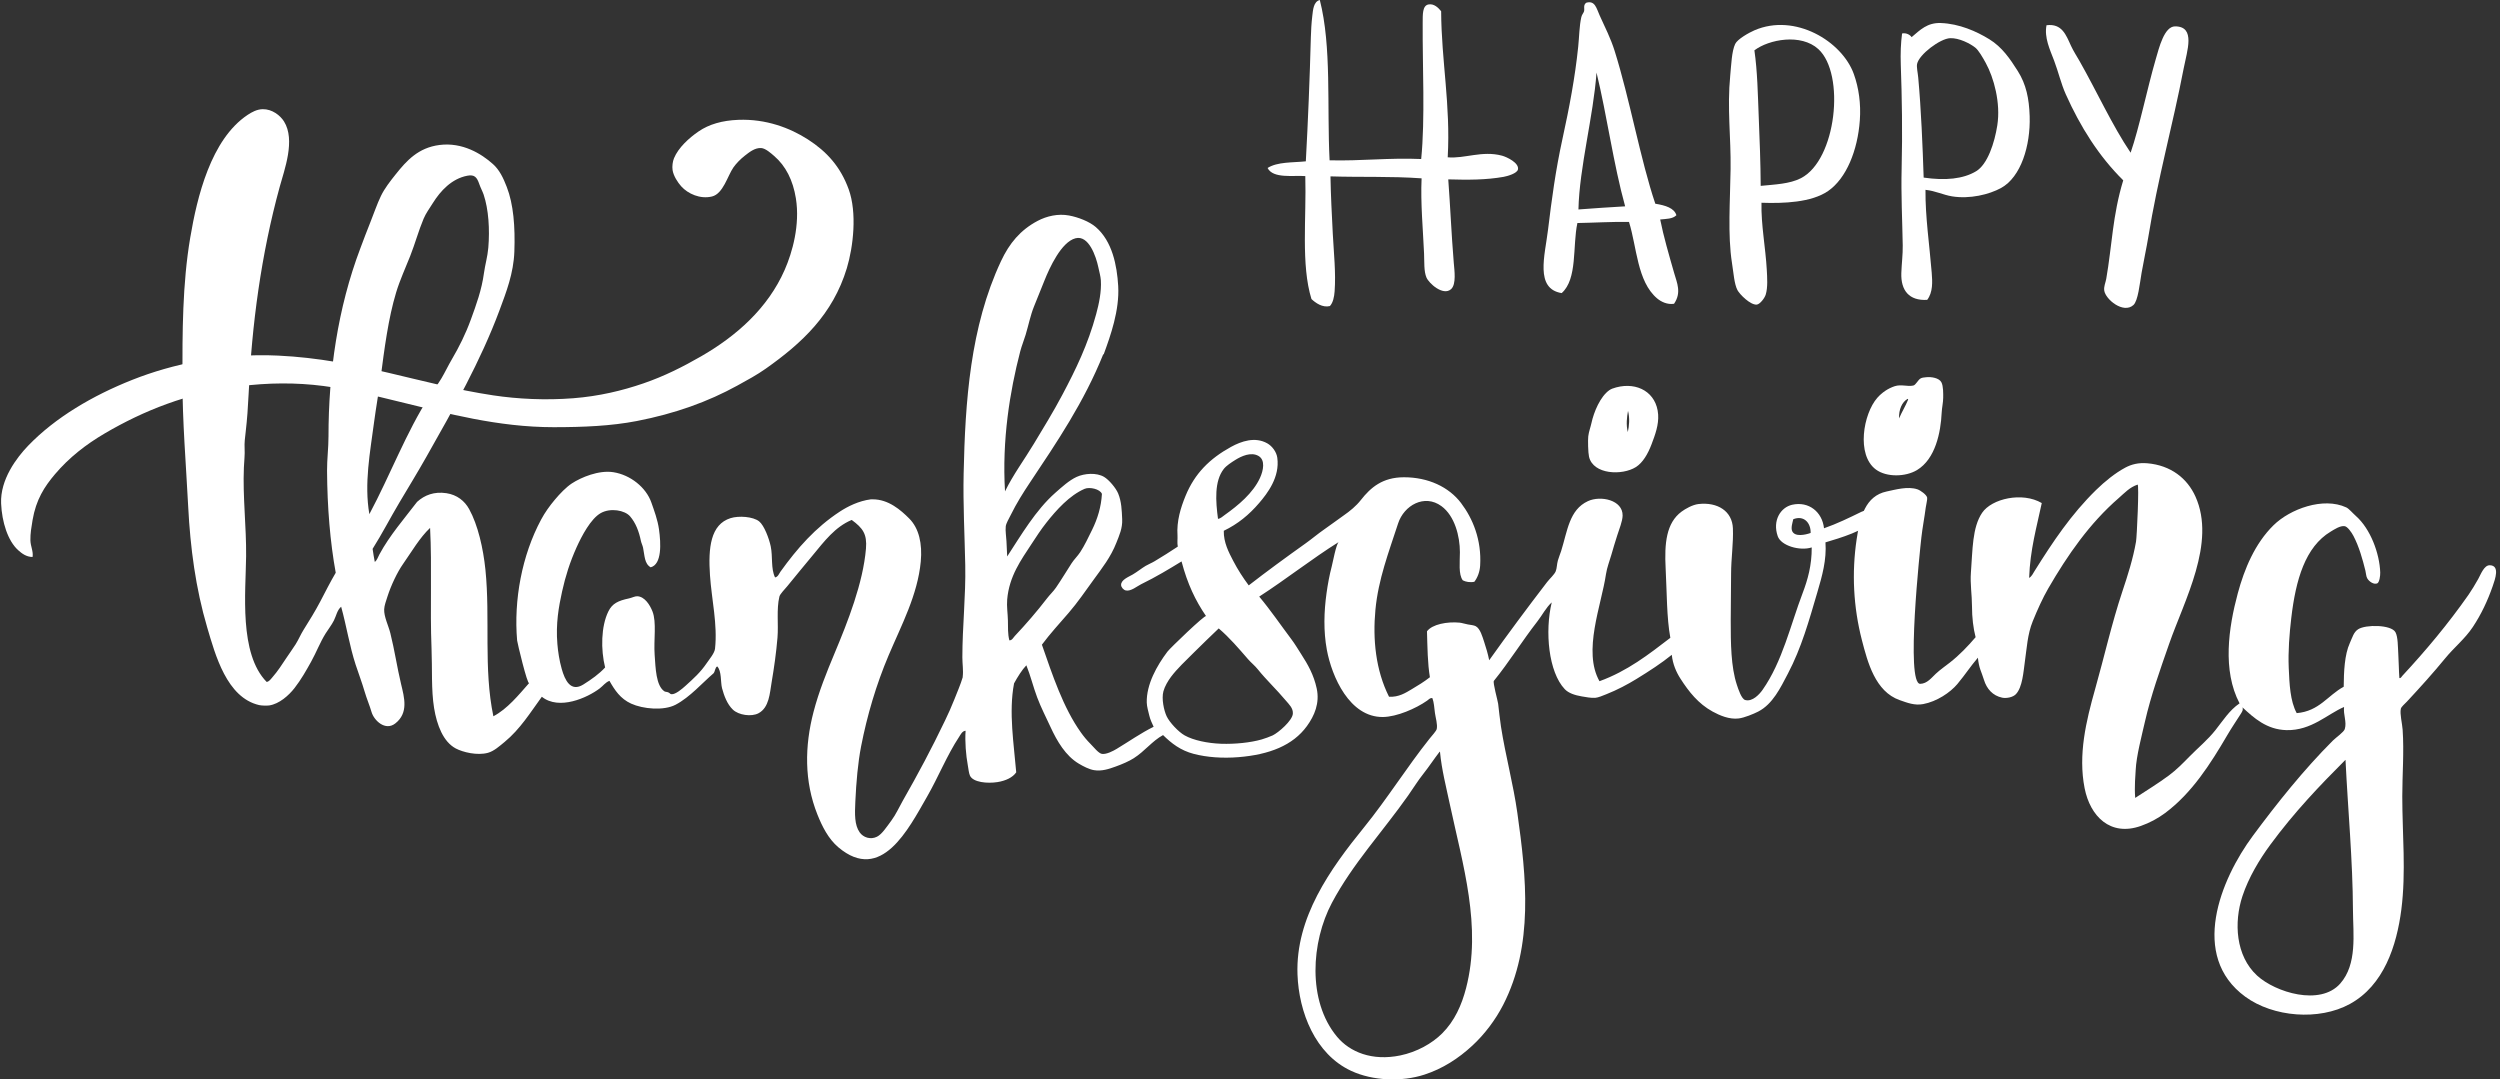
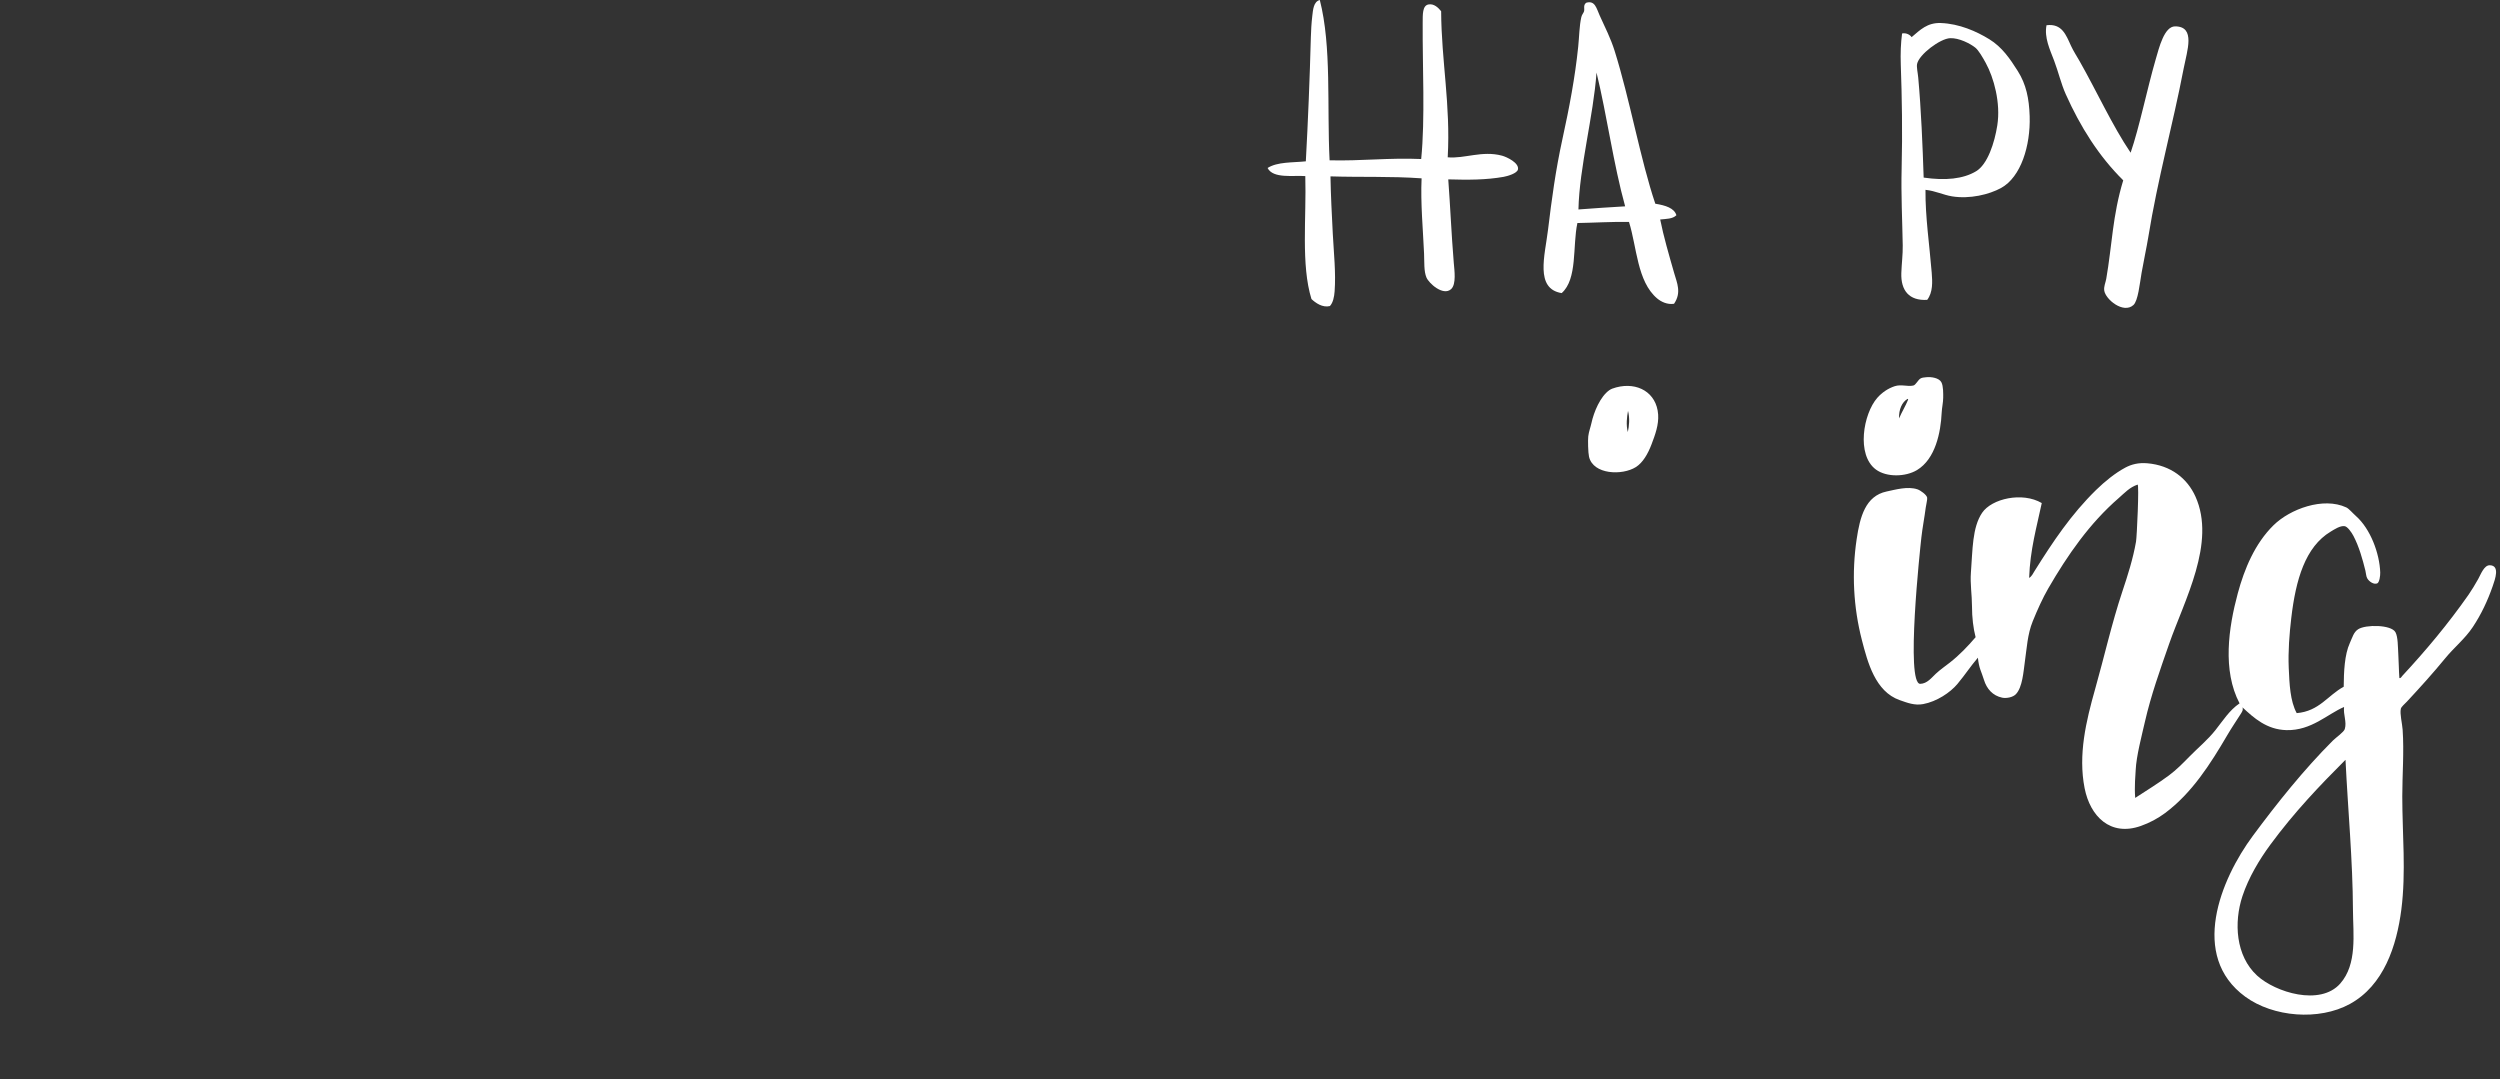
<svg xmlns="http://www.w3.org/2000/svg" fill="#ffffff" height="302.8" preserveAspectRatio="xMidYMid meet" version="1" viewBox="-0.3 0.0 701.4 302.8" width="701.4" zoomAndPan="magnify">
  <rect x="-0.3" y="0.0" width="701.4" height="302.8" fill="#333333" stroke="none" />
  <defs>
    <clipPath id="a">
      <path d="M 50 30 L 527 30 L 527 302.84 L 50 302.84 Z M 50 30" />
    </clipPath>
  </defs>
  <g>
    <g id="change1_2">
      <path d="M 595.395 50.594 C 588.508 43.789 583.359 35.559 579.27 26.438 C 577.961 23.512 577.203 20.188 576.008 17.027 C 574.82 13.902 573.191 10.52 573.871 7.078 C 578.223 6.531 579.348 9.832 580.727 12.828 C 581.426 14.348 582.438 15.902 583.105 17.074 C 587.938 25.57 592.324 35.234 597.469 42.844 C 599.914 35.754 602.062 25.051 604.508 16.633 C 605.465 13.328 606.91 7.395 609.945 7.398 C 615.785 7.402 613.301 14.254 612.359 19.164 C 609.273 35.242 605.098 49.941 602.395 66.691 C 601.945 69.453 601.141 73.105 600.543 76.547 C 600.012 79.66 599.559 84.406 598.246 85.586 C 595.43 88.125 590.418 83.988 590.066 81.52 C 589.902 80.391 590.449 79.27 590.629 78.227 C 592.25 68.949 592.387 60.426 595.395 50.594" fill="inherit" fill-rule="evenodd" />
    </g>
    <g id="change1_3">
      <path d="M 554.125 48.039 C 557.352 46.094 559.305 40.02 560.062 35.176 C 561.051 28.875 559.09 21.785 556.816 17.652 C 555.918 16.02 554.797 14.094 553.902 13.375 C 552.426 12.191 549.305 10.617 546.855 10.711 C 544.035 10.809 538.105 15.285 537.562 17.926 C 537.371 18.844 537.758 20.414 537.879 21.773 C 538.688 30.613 539.125 41.18 539.402 49.824 C 545.477 50.715 550.508 50.219 554.125 48.039 Z M 539.914 53.258 C 539.848 60.871 541.02 68.547 541.66 76.488 C 541.871 79.086 542.016 82.008 540.395 84.129 C 535.324 84.43 532.965 81.5 533.137 76.594 C 533.23 73.902 533.574 71.398 533.531 68.859 C 533.414 61.758 533.035 54.691 533.223 47.25 C 533.477 36.953 533.309 27.34 532.984 18.164 C 532.871 14.93 532.992 12.117 533.344 9.398 C 534.426 9.137 535.594 9.734 536.023 10.422 C 538.387 8.43 540.387 6.316 544.23 6.461 C 549.402 6.656 554.227 8.793 557.828 11.012 C 561.434 13.23 563.648 16.52 565.816 19.945 C 568.156 23.645 568.988 27.621 569.145 32.633 C 569.395 40.82 566.727 49.676 561.102 52.754 C 557.77 54.574 552.324 55.902 547.348 55.086 C 544.891 54.684 542.758 53.566 539.914 53.258" fill="inherit" fill-rule="evenodd" />
    </g>
    <g id="change1_4">
-       <path d="M 504.918 50.016 C 514.969 44.938 517.461 20.723 509.855 13.777 C 504.992 9.34 495.984 11.043 491.914 14.121 C 492.777 20.082 492.871 26.449 493.129 32.789 C 493.387 39.168 493.648 45.684 493.68 52.148 C 497.742 51.742 501.758 51.613 504.918 50.016 Z M 493.902 56.883 C 493.758 63.035 495.051 69.492 495.391 75.734 C 495.504 77.824 495.715 80.688 495.078 82.688 C 494.77 83.668 493.465 85.371 492.578 85.457 C 490.805 85.629 487.77 82.578 487.148 81.379 C 486.258 79.656 486.07 76.609 485.621 73.766 C 484.395 65.957 485.109 56.312 485.234 47.438 C 485.363 38.504 484.227 30.496 485.137 21.141 C 485.43 18.184 485.543 14.395 486.527 12.324 C 487.18 10.965 490.395 9.164 491.934 8.5 C 503.305 3.59 516.516 11.57 519.812 20.781 C 521.195 24.633 521.832 29.098 521.496 33.727 C 520.891 42.234 517.695 50.055 512.605 53.582 C 507.938 56.816 500.102 57.105 493.902 56.883" fill="inherit" fill-rule="evenodd" />
-     </g>
+       </g>
    <g id="change1_5">
      <path d="M 442.547 58.766 C 446.867 58.402 451.273 58.176 455.648 57.891 C 452.32 45.816 450.605 32.66 447.621 20.359 C 446.746 32.609 442.812 46.926 442.547 58.766 Z M 464.113 57.156 C 466.992 57.621 469.43 58.379 470.031 60.383 C 468.969 61.457 467.145 61.398 465.484 61.582 C 466.41 66.266 467.945 71.516 469.406 76.613 C 470.203 79.395 471.512 82.094 469.371 85.227 C 467.473 85.52 465.73 84.66 464.609 83.711 C 458.996 78.941 458.945 69.305 456.73 62.262 C 451.785 62.188 447.094 62.488 442.254 62.574 C 440.863 68.996 442.328 78.27 437.844 82.234 C 430.289 81.016 433.141 71.715 434.023 64.395 C 435.02 56.121 436.141 47.75 438.055 39.02 C 439.992 30.172 441.602 21.676 442.48 13.121 C 442.777 10.285 442.789 7.309 443.352 4.816 C 443.523 4.074 443.977 3.66 444.117 3.184 C 444.34 2.418 443.797 1.469 444.73 0.773 C 447.223 0.027 447.613 2.391 448.5 4.328 C 450.016 7.637 451.637 10.887 452.68 14.207 C 456.961 27.82 459.965 44.891 464.113 57.156" fill="inherit" fill-rule="evenodd" />
    </g>
    <g id="change1_6">
      <path d="M 404.027 3.145 C 404.102 17.23 406.695 29.336 405.871 44.133 C 410.543 44.574 415.535 42.176 421.113 43.676 C 422.438 44.031 425.988 45.715 425.574 47.551 C 425.332 48.633 422.723 49.402 421.598 49.609 C 416.652 50.496 411.484 50.488 406.023 50.324 C 406.602 58.059 406.895 65.488 407.566 73.684 C 407.734 75.75 408.344 79.766 406.801 81.133 C 404.574 83.105 400.586 79.496 399.898 77.84 C 399.16 76.07 399.34 73.613 399.234 71.109 C 398.945 64.508 398.227 56.969 398.543 50.035 C 389.707 49.41 381.566 49.762 372.977 49.484 C 373.07 54.797 373.352 60.191 373.629 65.621 C 373.906 70.945 374.523 76.527 374.141 81.734 C 374.031 83.246 373.715 84.902 372.82 85.867 C 370.742 86.391 368.766 84.969 367.645 83.898 C 364.672 74.289 366.254 61.09 365.914 49.406 C 362.578 49.145 356.875 50.184 355.332 47.129 C 358.094 45.371 362.316 45.652 366.062 45.262 C 366.68 33.977 367.168 21.914 367.473 10.445 C 367.52 8.695 367.641 6.43 367.875 4.484 C 368.078 2.82 368.199 0.449 369.988 0.004 C 373.332 13.082 371.965 29.867 372.73 44.977 C 381.547 45.203 389.492 44.219 398.43 44.617 C 399.562 33.277 398.77 18.699 398.848 6.418 C 398.863 4.117 398.742 1.574 400.469 1.25 C 402.012 0.957 403.223 2.16 404.027 3.145" fill="inherit" fill-rule="evenodd" />
    </g>
    <g id="change1_7">
      <path d="M 456.398 121.227 C 456.781 119.57 456.992 117.312 456.457 115.273 C 456.133 116.973 455.879 119.195 456.398 121.227 Z M 453.141 108.684 C 459.113 107.098 464.484 110.137 464.91 116.297 C 465.105 119.164 464.098 121.922 463.055 124.664 C 462.02 127.375 460.609 129.816 458.652 131.047 C 454.824 133.453 446.684 133.172 445.516 128.141 C 445.254 127.008 445.18 123.512 445.301 122.434 C 445.445 121.148 445.945 119.863 446.191 118.715 C 446.871 115.562 448.676 111.262 451.203 109.477 C 451.668 109.148 452.328 108.895 453.141 108.684" fill="inherit" fill-rule="evenodd" />
    </g>
    <g id="change1_8">
      <path d="M 532.5 117.398 C 533.281 115.559 534.285 113.984 535.047 112.121 C 535.035 112 535.023 111.883 534.875 111.922 C 533.344 112.789 532.395 114.898 532.5 117.398 Z M 540.137 105.832 C 541.543 105.684 543.727 106.016 544.375 107.254 C 544.941 108.336 544.895 110.441 544.883 111.613 C 544.867 112.965 544.523 114.387 544.457 115.773 C 544.199 121.297 542.715 128.773 537.52 131.891 C 534.344 133.797 529.02 133.957 526.004 131.73 C 520.453 127.629 522.457 116.086 526.395 111.613 C 527.707 110.129 529.391 108.973 531.273 108.355 C 533.145 107.746 534.816 108.535 536.488 108.168 C 537.246 107.996 537.789 106.551 538.609 106.137 C 539.004 105.938 539.465 105.902 540.137 105.832" fill="inherit" fill-rule="evenodd" />
    </g>
    <g id="change1_9">
-       <path d="M 8.836 156.27 C 7.07 156.258 5.77 155.238 4.781 154.344 C 1.898 151.734 0.234 146.465 0.012 141.254 C -0.277 134.547 4.367 128.398 7.621 125.023 C 15.246 117.109 25.754 110.953 36.836 106.562 C 48.07 102.109 62.328 99.035 77.719 99.766 C 100.262 100.832 117.629 107.852 138.082 110.922 C 144.949 111.957 152.762 112.336 160.5 111.734 C 167.746 111.172 174.301 109.594 180.18 107.574 C 186.102 105.543 191.312 102.902 196.41 99.969 C 206.277 94.289 215.105 86.523 219.848 75.723 C 222.004 70.809 224.188 63.117 222.992 55.637 C 222.184 50.59 220.145 46.543 216.902 43.766 C 215.98 42.973 214.477 41.613 213.254 41.535 C 211.438 41.414 209.797 42.809 208.688 43.664 C 207.438 44.629 206.23 45.879 205.441 47.012 C 203.852 49.297 202.59 54.371 199.453 55.129 C 196.148 55.926 192.715 54.379 190.832 52.285 C 189.848 51.191 188.645 49.348 188.398 47.723 C 188.238 46.68 188.418 45.297 188.805 44.375 C 190.027 41.438 192.965 38.738 195.703 36.867 C 198.613 34.879 202.293 33.797 206.859 33.621 C 214.598 33.324 221.332 35.887 226.34 39.102 C 231.703 42.543 235.52 46.816 237.805 53.098 C 240.195 59.691 239.102 69.23 237.297 75.215 C 233.355 88.262 224.645 96.297 214.57 103.414 C 212.082 105.176 209.316 106.668 206.559 108.184 C 198.344 112.703 189.129 116.039 178.355 118.125 C 171.176 119.516 163.352 119.852 155.02 119.852 C 139.34 119.848 125.234 115.992 111.5 112.648 C 104.777 111.012 97.832 109.246 90.402 108.285 C 82.844 107.309 74.918 107.344 66.867 108.387 C 52.227 110.281 39.902 115.258 29.129 121.574 C 23.812 124.691 19.098 128.359 15.129 133.039 C 12.148 136.551 9.805 140.199 8.836 145.922 C 8.535 147.711 8.184 149.711 8.23 151.602 C 8.27 153.273 9.102 154.734 8.836 156.27" fill="inherit" fill-rule="evenodd" />
-     </g>
+       </g>
    <g id="change1_10">
      <path d="M 636.652 237.004 C 633.594 241.164 630.559 246.227 628.844 251.406 C 626.402 258.785 626.926 268.195 632.965 273.723 C 638.102 278.422 650.637 282.316 656.262 275.965 C 661.105 270.492 659.879 262.047 659.848 255.355 C 659.781 241.328 658.445 227.27 657.758 213.266 C 657.758 213.211 657.676 213.148 657.656 213.266 C 650.516 220.414 643.441 227.789 636.652 237.004 Z M 598.754 223.863 C 601.926 221.789 605.164 219.816 608.211 217.555 C 610.32 215.988 612.16 214.113 613.992 212.242 C 616.391 209.793 619.082 207.59 621.234 204.879 C 623.34 202.227 625.176 199.266 628.031 197.336 C 623.176 188.078 624.938 176.109 627.523 166.5 C 629.387 159.57 632.359 152.477 637.547 147.375 C 642.195 142.801 651.508 139.363 657.961 142.355 C 658.723 142.707 659.68 143.887 660.695 144.789 C 664.746 148.383 667.312 155.234 667.496 160.613 C 667.527 161.605 667.254 163.379 666.684 163.656 C 665.773 164.102 664.375 163.203 663.844 162.238 C 663.523 161.656 663.527 160.883 663.336 160.105 C 662.52 156.809 661.566 153.395 659.988 150.367 C 659.438 149.316 658.324 147.77 657.555 147.629 C 656.293 147.398 654.566 148.57 653.598 149.148 C 646.461 153.422 643.793 162.66 642.539 173.395 C 642.023 177.797 641.625 182.73 641.828 187.395 C 642.031 191.973 642.215 196.648 644.062 200.074 C 650.395 199.547 652.789 195.074 657.25 192.672 C 657.285 188.477 657.469 183.695 658.973 180.398 C 659.707 178.789 660.039 177.359 661.305 176.539 C 663.422 175.18 670.559 175.238 671.754 177.352 C 672.496 178.656 672.438 181.547 672.566 183.539 C 672.719 185.875 672.703 188.082 672.871 190.238 C 673.277 190.348 673.473 189.852 673.684 189.629 C 680.266 182.539 686.477 175.137 692.246 166.902 C 693.133 165.637 694.117 163.988 694.988 162.441 C 695.715 161.141 696.629 158.555 698.23 158.586 C 701.152 158.637 699.727 162.496 699.047 164.469 C 697.656 168.484 695.828 172.371 693.473 175.914 C 691.258 179.246 688.25 181.617 685.758 184.656 C 682.305 188.867 678.871 192.664 675 196.828 C 674.398 197.48 673.406 198.277 673.277 198.859 C 672.957 200.305 673.66 202.914 673.785 204.742 C 674.211 211.008 673.684 217.391 673.684 223.41 C 673.684 234 674.77 244.617 673.422 255.168 C 672.117 265.348 668.508 276.465 658.961 281.688 C 650.285 286.434 637.457 285.352 629.645 279.645 C 613.961 268.195 622.645 246.789 631.785 234.465 C 638.625 225.238 646.078 215.914 654.203 207.785 C 655.09 206.902 657.297 205.402 657.555 204.539 C 658.16 202.496 657.098 200.57 657.352 198.352 C 652.688 200.316 648.223 204.996 641.219 204.844 C 635.66 204.723 632.027 201.414 628.844 198.453 C 629.082 199.078 628.852 199.527 628.438 200.18 C 627.262 202.039 625.836 204.125 624.582 206.266 C 619.875 214.301 614.707 222.465 607.137 228.113 C 605.086 229.641 602.75 230.875 600.336 231.727 C 591.746 234.766 586.098 228.992 584.555 221.121 C 582.719 211.75 584.957 202.352 587.52 193.289 C 590.09 184.207 592.152 174.941 595.137 165.98 C 596.672 161.383 598.148 156.75 598.984 151.965 C 599.227 150.574 599.898 135.809 599.426 135.965 C 597.207 136.688 595.707 138.363 594.148 139.719 C 585.965 146.809 579.773 155.738 574.367 165.078 C 572.809 167.773 571.355 170.98 570.004 174.309 C 568.508 178.004 568.34 181.914 567.773 185.805 C 567.41 188.312 567.141 192.816 565.281 194.758 C 564.434 195.645 562.625 195.984 561.445 195.742 C 558.785 195.191 557.094 193.273 556.32 190.742 C 555.59 188.336 554.922 187.566 554.617 184.523 C 552.316 187.238 551.223 189.066 548.902 191.859 C 546.855 194.328 543.039 196.84 539.266 197.539 C 536.844 197.992 534.781 197.164 532.676 196.426 C 525.828 194.027 523.691 185.836 522.07 179.574 C 519.688 170.332 519.195 160.727 520.602 151.281 C 521.531 144.992 523.078 139.141 529.02 137.891 C 531.57 137.355 534.941 136.383 537.645 137.281 C 538.516 137.57 540.234 138.812 540.383 139.613 C 540.48 140.141 540.09 141.527 539.977 142.457 C 539.648 145.094 539.035 148.25 538.762 150.773 C 538.41 153.941 534.297 191.996 538.453 191.859 C 540.395 191.797 541.609 190.145 542.816 189.02 C 544.051 187.867 545.477 186.891 546.773 185.875 C 549.453 183.77 551.77 181.348 553.977 178.773 C 553.332 176.297 552.961 173.293 552.961 170.051 C 552.961 166.965 552.414 163.766 552.66 160.613 C 553.156 154.207 553.016 148.012 555.801 143.875 C 558.484 139.898 567.078 137.926 572.539 141.137 C 571.105 147.883 569.27 154.23 568.992 162.137 C 569.723 161.742 570.102 160.863 570.512 160.211 C 575.695 151.934 580.762 144.344 587.758 137.484 C 590.195 135.098 593.137 132.711 595.977 131.195 C 597.668 130.289 599.641 129.758 602.164 129.977 C 608.797 130.555 613.371 134.238 615.656 139.309 C 621.496 152.277 612.52 168.434 608.254 180.699 C 605.754 187.879 603.18 195.055 601.484 202.477 C 600.629 206.23 599.055 212.18 598.891 216.023 C 598.844 217.121 598.484 220.754 598.754 223.863" fill="inherit" fill-rule="evenodd" />
    </g>
    <g clip-path="url(#a)" id="change1_1">
-       <path d="M 399.043 217.09 C 397.492 219.039 396.195 221.164 394.781 223.176 C 387.703 233.246 379.176 242.375 373.375 253.309 C 367.578 264.238 366.434 280.777 374.797 290.84 C 378.422 295.199 384.691 297.738 392.551 296.117 C 397.18 295.16 401.461 292.785 404.316 289.93 C 407.824 286.422 409.781 281.988 411.016 277.246 C 415.492 260.008 410.074 242.547 406.477 225.699 C 405.453 220.883 404.172 215.91 403.711 211.004 C 403.703 210.941 403.695 210.883 403.605 210.902 C 402.027 212.934 400.641 215.078 399.043 217.09 Z M 334.625 183.105 C 332.395 185.336 329.945 187.609 328.234 189.902 C 327.395 191.023 326.469 192.586 326.105 193.961 C 325.547 196.039 326.238 199.301 327.016 200.961 C 327.812 202.66 330.332 205.363 332.09 206.336 C 334.535 207.695 338.469 208.535 342.336 208.672 C 346.141 208.801 350.523 208.367 353.695 207.453 C 354.438 207.238 356.043 206.668 356.738 206.336 C 358.383 205.555 362.27 202.191 362.422 200.25 C 362.543 198.684 361.367 197.641 360.492 196.598 C 357.848 193.441 354.969 190.754 352.578 187.773 C 351.746 186.73 350.699 185.922 349.844 184.934 C 347.191 181.879 344.66 178.898 341.625 176.309 C 339.438 178.414 337.059 180.672 334.625 183.105 Z M 502.82 145.672 C 502.586 146.719 502.109 148.105 502.52 149.02 C 503.262 150.684 506.168 150.082 507.691 149.527 C 507.773 146.684 505.777 144.484 502.82 145.672 Z M 284.41 178.438 C 287.582 175.074 290.621 171.555 293.438 167.891 C 294.25 166.828 295.227 165.934 295.977 164.844 C 297.492 162.629 298.895 160.277 300.336 158.047 C 301.059 156.934 302.043 156.012 302.77 154.902 C 303.953 153.102 305.039 150.812 306.117 148.613 C 307.637 145.523 308.648 142.199 308.855 138.57 C 308.348 137.207 305.391 136.543 303.988 137.152 C 299.762 138.98 296.078 143.082 293.234 146.688 C 291.758 148.559 290.43 150.594 289.074 152.672 C 286.223 157.047 282.836 161.621 282.277 168.191 C 282.109 170.184 282.441 172.137 282.48 174.078 C 282.52 175.984 282.414 177.895 282.887 179.656 C 283.637 179.691 283.984 178.891 284.41 178.438 Z M 343.348 144.453 C 347.117 141.773 351.227 138.359 353.191 134.109 C 354.152 132.023 354.762 129.062 352.785 127.922 C 350.68 126.703 347.93 128.008 346.289 129.035 C 345.195 129.723 343.789 130.617 343.043 131.57 C 340.344 135.027 340.77 140.664 341.422 145.57 C 342.137 145.492 342.734 144.891 343.348 144.453 Z M 289.785 124.469 C 292.426 120.082 295.172 115.625 297.695 110.875 C 301.504 103.723 304.941 96.625 307.234 88.152 C 308.008 85.297 308.762 81.867 308.555 78.617 C 308.484 77.531 308.109 76.223 307.844 74.965 C 307.199 71.922 305.148 65.898 301.453 66.848 C 297.461 67.875 294.156 75.129 292.727 78.719 C 291.711 81.266 290.746 83.625 289.785 86.023 C 288.781 88.523 288.293 91.125 287.449 93.934 C 286.988 95.484 286.352 96.973 285.93 98.602 C 283.004 109.887 280.797 123.477 281.668 137.859 C 283.945 133.172 287.059 129 289.785 124.469 Z M 120.168 111.18 C 121.254 109.488 122.477 107.941 123.516 106.211 C 124.547 104.484 125.414 102.613 126.457 100.836 C 128.465 97.414 130.309 93.777 131.832 89.57 C 133.289 85.559 134.84 81.371 135.484 76.59 C 135.793 74.289 136.484 72.055 136.703 69.484 C 137.129 64.391 136.793 58.746 135.383 54.574 C 135.098 53.727 134.535 52.711 134.164 51.633 C 133.5 49.695 132.809 48.922 130.816 49.297 C 126.41 50.137 123.277 53.566 121.184 56.906 C 120.25 58.395 119.195 59.82 118.543 61.371 C 117.148 64.68 116.16 68.34 114.789 71.82 C 113.457 75.207 111.91 78.508 110.836 82.066 C 108.641 89.32 107.555 97.809 106.473 106.109 C 105.934 110.254 105.188 114.387 104.645 118.484 C 103.539 126.871 101.84 135.668 103.328 144.254 C 109.203 133.25 113.648 121.328 120.168 111.18 Z M 282.277 156.121 C 286.137 150.215 290.273 143.113 295.77 138.266 C 297.629 136.629 299.668 134.762 301.758 133.801 C 303.969 132.789 307.355 132.547 309.465 133.801 C 310.828 134.617 312.777 136.902 313.422 138.469 C 314.352 140.734 314.43 143.195 314.539 145.672 C 314.652 148.25 313.715 150.219 312.914 152.266 C 311.336 156.32 308.809 159.5 306.625 162.512 C 304.223 165.824 302.023 169.051 299.523 171.945 C 296.965 174.906 294.348 177.742 292.016 180.875 C 294.922 189.23 297.984 198.547 302.973 205.527 C 303.73 206.59 304.625 207.688 305.711 208.773 C 306.496 209.559 307.902 211.363 308.855 211.512 C 310.125 211.703 312.043 210.676 313.016 210.09 C 316.504 207.992 319.734 205.695 323.363 203.902 C 322.93 202.953 322.402 201.871 322.145 200.758 C 321.879 199.594 321.465 198.293 321.434 197.105 C 321.312 192.023 324.262 186.77 327.246 182.812 C 327.992 181.824 337.773 172.422 338.074 172.859 C 335.078 168.484 332.863 163.836 331.195 157.512 C 327.852 159.555 324.156 161.816 319.812 163.934 C 318.738 164.457 316.957 165.984 315.551 165.656 C 314.863 165.496 314.254 164.746 314.234 164.133 C 314.188 162.664 316.336 161.855 317.48 161.191 C 318.699 160.488 320.059 159.387 321.133 158.758 C 321.977 158.262 322.848 157.938 323.664 157.441 C 325.938 156.059 327.883 154.875 330.137 153.359 C 329.938 152.316 330.117 151.105 330.059 150.238 C 329.785 146.164 330.973 142.414 332.293 139.18 C 334.887 132.82 339.109 128.668 345.07 125.383 C 347.984 123.781 351.824 122.469 355.219 124.367 C 356.629 125.156 357.832 126.781 358.059 128.426 C 358.809 133.855 355.281 138.426 352.984 141.105 C 350.137 144.434 347.016 147.004 343.043 148.918 C 342.98 152.215 344.449 154.965 345.684 157.34 C 346.977 159.836 348.445 162.086 350.043 164.238 C 355.105 160.312 360.574 156.309 365.973 152.469 C 367.762 151.195 369.438 149.762 371.246 148.512 C 373 147.305 374.797 145.93 376.621 144.656 C 378.469 143.375 380.172 141.98 381.492 140.297 C 384.27 136.754 387.578 133.918 393.566 133.902 C 400.426 133.891 406.203 136.645 409.594 141.105 C 412.922 145.492 415.398 151.48 414.973 158.656 C 414.867 160.363 414.305 161.957 413.348 163.223 C 412.16 163.469 410.906 163.25 410.102 162.816 C 408.844 161.172 409.289 157.645 409.289 154.902 C 409.289 150.469 407.852 144.746 404.113 142.004 C 399.34 138.504 393.605 141.781 391.949 146.863 C 389.312 154.961 386.387 162.547 385.586 171.102 C 384.809 179.348 385.648 188 389.406 195.48 C 392.16 195.629 394.074 194.375 395.797 193.352 C 397.547 192.309 399.258 191.277 400.871 190.004 C 400.219 186.09 400.188 181.559 400.055 177.121 C 401.512 175.133 405.75 174.363 409.184 174.688 C 409.863 174.746 410.664 175.047 411.523 175.191 C 412.406 175.344 413.234 175.41 413.754 175.699 C 415.016 176.41 415.605 178.637 416.086 180.062 C 416.652 181.75 417.145 183.441 417.508 185.238 C 422.508 178.207 428.172 170.566 433.738 163.324 C 434.5 162.336 435.789 161.215 436.172 160.281 C 436.516 159.434 436.488 158.262 436.781 157.238 C 437.035 156.34 437.426 155.445 437.695 154.598 C 439.473 148.938 439.961 143.023 445.203 140.602 C 448.797 138.938 455.016 140.285 454.941 144.656 C 454.914 146.242 453.973 148.488 453.422 150.238 C 452.836 152.074 452.258 153.973 451.797 155.613 C 451.309 157.34 450.555 159.18 450.273 161.094 C 448.988 169.816 443.688 182.703 448.449 191.121 C 456.293 188.277 462.281 183.586 468.332 178.945 C 467.297 173.449 467.359 166.086 467.012 159.469 C 466.645 152.418 467.184 146.723 471.477 143.543 C 472.496 142.789 474.527 141.605 476.242 141.41 C 481.625 140.809 485.684 143.434 485.883 148.211 C 486.055 152.332 485.375 156.742 485.375 160.992 C 485.375 165.285 485.273 169.594 485.273 174.078 C 485.273 180.445 485.316 187.074 486.996 192.133 C 487.41 193.379 488.281 196.094 489.328 196.395 C 491.367 196.98 493.387 194.715 494.199 193.555 C 499.789 185.582 502.031 175.375 505.461 166.367 C 506.863 162.68 508.035 158.578 507.996 153.586 C 504.641 154.652 499.391 153.109 498.461 150.441 C 496.926 146.023 499.277 142.34 502.52 141.613 C 507.156 140.574 510.953 143.621 511.445 148.211 C 515.109 146.934 518.488 145.285 521.957 143.586 C 523.945 142.613 528.734 142.508 525.848 145.652 C 522.805 148.969 516.023 150.914 511.852 152.164 C 512.203 157.047 510.938 161.547 509.574 166.172 C 507.25 174.07 505.148 181.707 501.293 189.035 C 499.246 192.926 497.074 197.539 492.98 199.641 C 491.691 200.305 489.094 201.375 487.504 201.57 C 484.855 201.895 482.172 200.719 480.199 199.641 C 476.199 197.457 473.535 194.094 471.172 190.41 C 469.992 188.574 469 186.32 468.738 183.715 C 465.844 186.066 462.43 188.277 458.793 190.512 C 456.383 191.992 453.422 193.574 450.375 194.773 C 449.375 195.168 448.102 195.73 447.23 195.785 C 446.09 195.859 444.59 195.57 443.477 195.383 C 441.543 195.051 439.781 194.48 438.711 193.352 C 434.145 188.555 433.094 177.129 435.055 169.004 C 433.418 170.5 432.418 172.562 430.996 174.383 C 426.844 179.703 423.098 185.746 418.824 191.02 C 418.469 191.457 419.914 196.598 420.02 197.441 C 420.281 199.578 420.48 201.719 420.812 203.852 C 422.082 212 424.27 219.969 425.418 228.148 C 427.938 246.031 430.004 265.273 421.414 281.961 C 419.273 286.125 416.219 290.184 412.773 293.367 C 408.859 296.992 404.438 299.836 399.348 301.492 C 392.984 303.57 384.852 303.262 378.797 300.449 C 368.672 295.75 364.098 283.953 363.723 273.379 C 363.164 257.445 372.828 243.91 382.406 232.105 C 388.879 224.125 394.355 215.316 400.77 207.25 C 401.406 206.441 402.676 205.105 402.793 204.512 C 403.059 203.223 402.473 201.398 402.289 200.047 C 402.082 198.516 402.035 197.133 401.578 195.887 C 400.961 195.688 400.492 196.297 400.059 196.598 C 396.93 198.785 391.586 201.125 387.68 201.164 C 378.348 201.258 373.355 189.863 371.957 182.297 C 370.992 177.055 371.145 171.633 371.879 166.371 C 372.227 163.887 372.68 161.391 373.32 158.961 C 373.59 157.941 374.598 152.504 375.305 152.062 C 367.832 156.734 360.566 162.484 352.984 167.383 C 356.18 171.191 358.969 175.305 362.012 179.352 C 363.02 180.688 363.816 182.062 364.754 183.512 C 366.637 186.43 368.285 189.316 369.113 193.148 C 370.008 197.27 368.48 200.797 366.379 203.699 C 362.445 209.133 355.82 211.723 347.203 212.426 C 342.699 212.793 338.305 212.473 334.625 211.512 C 330.906 210.539 328.367 208.555 326.004 206.234 C 322.887 207.945 320.906 210.746 317.781 212.73 C 316.43 213.59 314.555 214.398 312.711 215.062 C 310.812 215.746 308.797 216.441 306.625 216.074 C 305.25 215.844 303.633 215.004 302.367 214.25 C 298.676 212.062 296.262 207.949 294.449 204.004 C 293.199 201.277 291.785 198.574 290.699 195.684 C 289.578 192.715 288.855 189.637 287.656 186.656 C 286.453 187.895 285.184 189.934 284.203 191.73 C 282.656 199.781 284.18 208.973 284.812 216.688 C 283.816 218.141 281.848 219.059 279.539 219.426 C 276.711 219.871 272.688 219.508 271.828 217.598 C 271.504 216.879 271.41 215.664 271.219 214.656 C 270.707 211.906 270.387 208.008 270.609 205.02 C 269.676 205.059 269.195 206.121 268.785 206.742 C 265.391 211.879 262.934 218.066 259.758 223.582 C 254.586 232.566 246.941 247.859 234.922 237.727 C 232.113 235.359 230.371 231.883 229.035 228.531 C 225.312 219.211 225.438 209.34 227.949 199.719 C 229.422 194.07 231.602 188.648 233.852 183.273 C 237.566 174.402 241.848 163.578 242.656 153.918 C 243 149.832 241.773 148.156 238.656 145.875 C 233.992 147.812 230.969 151.863 227.699 155.816 C 225.445 158.547 223.039 161.426 220.602 164.441 C 219.934 165.262 218.547 166.633 218.367 167.383 C 217.512 170.934 218.137 175.227 217.832 178.887 C 217.48 183.117 216.883 187.328 216.172 191.516 C 215.668 194.465 215.512 198.504 212.516 200.105 C 210.516 201.176 206.902 200.633 205.305 199.086 C 203.707 197.547 202.844 195.195 202.281 193.102 C 201.824 191.391 202.211 188.254 200.918 186.961 C 200.289 187.312 200.352 188.355 199.902 188.891 C 196.809 191.523 193.289 195.594 189.254 197.715 C 185.91 199.469 180.086 198.922 176.773 197.41 C 173.754 196.031 172.18 193.645 170.688 191.02 C 169.602 191.402 168.895 192.43 167.945 193.148 C 164.492 195.77 156.535 199.363 151.715 195.48 C 148.527 199.867 145.613 204.598 141.27 208.164 C 139.848 209.328 138.305 210.734 136.602 211.207 C 133.598 212.039 129.547 211.039 127.57 209.988 C 124.059 208.121 122.266 203.441 121.484 198.629 C 120.656 193.508 121.004 187.668 120.773 181.988 C 120.316 170.531 120.93 159.105 120.367 148.105 C 117.445 150.859 115.184 154.801 112.762 158.254 C 111.18 160.504 109.402 164.234 108.398 167.383 C 108.047 168.484 107.527 169.891 107.484 170.934 C 107.398 173.02 108.68 175.516 109.211 177.629 C 110.398 182.348 111.094 187.176 112.223 191.91 C 113.137 195.73 114.375 200.035 110.586 202.98 C 107.789 205.156 104.621 202.133 103.934 199.742 C 103.426 197.977 102.582 196.035 102.008 194.062 C 101.27 191.523 100.312 189.023 99.469 186.453 C 97.777 181.266 96.926 175.695 95.414 170.223 C 94.273 171.184 94.059 172.734 93.383 174.078 C 92.75 175.34 91.816 176.508 91.051 177.73 C 89.512 180.191 88.445 183.031 86.992 185.641 C 85.66 188.039 84.176 190.68 82.328 193.047 C 80.711 195.117 78.051 197.5 75.227 197.918 C 74.566 198.016 73.055 197.973 72.387 197.816 C 63.309 195.699 60.117 183.762 57.832 176.027 C 54.586 165.039 53.09 153.641 52.504 142.223 C 51.891 130.312 50.879 118.344 50.879 106.41 C 50.879 93.16 50.859 79.801 53.07 66.691 C 54.992 55.293 58.859 39.137 69.141 32.254 C 70.348 31.445 71.809 30.66 73.398 30.633 C 76.043 30.59 78.309 32.363 79.387 34.082 C 82.645 39.293 79.488 47.617 78.168 52.445 C 72.98 71.355 70.332 91.105 69.445 110.672 C 69.281 114.223 69.031 117.699 68.633 121.121 C 68.441 122.742 68.242 124.242 68.328 125.789 C 68.426 127.57 68.199 129.402 68.125 131.164 C 67.777 139.379 68.836 147.777 68.75 156.035 C 68.645 166.09 66.707 183.379 74.516 191.324 C 75.215 191.23 75.707 190.496 76.137 190.004 C 77.562 188.391 78.832 186.438 80.094 184.523 C 80.922 183.277 81.809 182.07 82.633 180.773 C 83.449 179.48 84.051 178.016 84.863 176.715 C 86.492 174.109 88.105 171.523 89.531 168.805 C 90.969 166.051 92.348 163.316 93.891 160.688 C 92.32 152.059 91.52 142.297 91.457 132.078 C 91.438 128.906 91.863 125.684 91.863 122.441 C 91.863 104.594 94.449 86.434 100.789 69.691 C 101.719 67.242 102.637 64.73 103.633 62.285 C 104.625 59.844 105.453 57.301 106.574 54.98 C 107.605 52.844 109.16 50.859 110.73 48.891 C 113.754 45.109 117.023 41.441 123.008 40.676 C 129.434 39.855 134.77 43.125 138.02 46.051 C 139.836 47.684 140.891 49.898 141.875 52.441 C 143.766 57.305 144.258 63.566 144.008 70.602 C 143.789 76.664 141.754 81.902 139.848 87.035 C 134.57 101.25 126.816 114.945 119.355 128.121 C 116.895 132.469 114.285 136.738 111.746 141.008 C 109.184 145.312 106.91 149.75 104.238 153.988 C 104.387 155.266 104.645 156.426 104.848 157.645 C 105.434 157.285 105.738 156.309 106.164 155.512 C 109.012 150.23 113.125 145.508 116.719 140.805 C 118.844 138.879 121.52 137.863 124.934 138.367 C 127.93 138.812 130.074 140.559 131.324 142.832 C 133.789 147.301 135.273 153.812 135.895 159.875 C 137.273 173.426 135.32 187.594 138.121 200.961 C 142.082 198.867 145.172 195.023 148.164 191.629 C 147.664 192.195 144.836 180.297 144.785 179.695 C 143.809 168.352 146.117 155.828 151.516 145.773 C 152.582 143.781 153.887 141.965 155.367 140.195 C 156.766 138.523 158.559 136.66 160.137 135.629 C 162.734 133.93 167.691 131.832 171.805 132.484 C 176.535 133.234 180.949 136.707 182.453 141.008 C 183.23 143.223 184.211 145.836 184.586 148.512 C 185.141 152.449 185.43 158.332 182.25 159.164 C 180.484 158.148 180.578 155.914 180.121 153.688 C 179.984 153.016 179.645 152.395 179.512 151.758 C 178.965 149.082 178.051 146.691 176.469 144.859 C 174.98 143.137 170.957 142.43 168.254 143.949 C 165.438 145.531 162.902 150.379 161.453 153.586 C 159.598 157.711 158.352 161.645 157.398 165.961 C 156.457 170.223 155.602 174.969 156.078 180.672 C 156.254 182.785 156.613 185.27 157.297 187.672 C 158.195 190.844 159.809 194.281 163.383 192.031 C 165.652 190.605 167.777 189.105 169.469 187.266 C 168.227 182.223 168.32 175.734 170.383 171.539 C 171.484 169.301 173.133 168.539 176.164 167.891 C 176.98 167.715 177.848 167.25 178.496 167.281 C 180.57 167.375 182.043 169.715 182.758 171.539 C 183.961 174.609 183.066 179.512 183.367 183.715 C 183.633 187.422 183.727 192.355 186.105 193.961 C 186.355 194.129 186.844 194.09 187.223 194.266 C 187.691 194.484 187.703 194.754 188.137 194.773 C 189.242 194.824 191.039 193.301 191.992 192.441 C 194.355 190.301 196.199 188.66 197.977 186.047 C 198.766 184.887 200.172 183.258 200.309 181.988 C 201.051 175.203 199.348 168.176 198.891 161.395 C 198.371 153.695 199.039 147.133 204.672 145.367 C 206.953 144.652 210.984 144.914 212.688 146.281 C 214.105 147.418 215.465 151.074 215.934 153.281 C 216.547 156.191 215.93 159.496 217.148 162.004 C 217.98 161.867 218.266 160.945 218.672 160.383 C 223.414 153.789 228.469 148.027 235.309 143.543 C 237.52 142.094 240.648 140.52 244.031 140.094 C 244.195 140.07 244.375 140.094 244.539 140.094 C 248.977 140.07 252.449 143.129 254.785 145.469 C 257.547 148.23 258.496 152.562 258.031 157.543 C 257.16 166.918 252.605 175.383 248.992 183.91 C 245.539 192.082 242.992 200.672 241.293 209.383 C 240.398 213.984 239.93 219.379 239.672 224.902 C 239.508 228.41 239.414 231.43 240.887 233.523 C 241.879 234.938 243.906 235.672 245.758 234.742 C 247.137 234.051 248.395 232.09 249.812 230.176 C 251.047 228.52 252.016 226.352 252.961 224.699 C 257.32 217.047 261.062 210.047 264.828 202.176 C 265.754 200.242 266.668 198.246 267.469 196.191 C 268.254 194.168 269.195 192.066 269.801 190.004 C 269.816 189.945 269.793 189.863 269.801 189.801 C 270.016 188.156 269.699 186.23 269.699 184.426 C 269.699 175.797 270.684 167.188 270.512 158.555 C 270.34 149.996 269.867 141.434 270.059 132.867 C 270.496 112.73 271.871 91.75 280.555 73.238 C 282.875 68.289 285.953 64.547 290.801 61.98 C 293.379 60.613 296.559 59.887 299.625 60.457 C 302.215 60.941 305.332 62.152 307.133 63.703 C 311.754 67.691 313.082 74.438 313.422 80.238 C 313.824 87.051 311.227 94.27 309.465 99.109 C 309.328 99.16 309.59 99.75 309.262 99.312 C 303.84 112.812 296.301 123.93 288.566 135.527 C 286.812 138.156 284.887 141.207 283.289 144.453 C 282.742 145.57 281.969 146.801 281.871 147.703 C 281.734 149 282.016 150.523 282.074 151.859 C 282.141 153.324 282.234 154.734 282.277 156.121" fill="inherit" fill-rule="evenodd" />
-     </g>
+       </g>
  </g>
</svg>